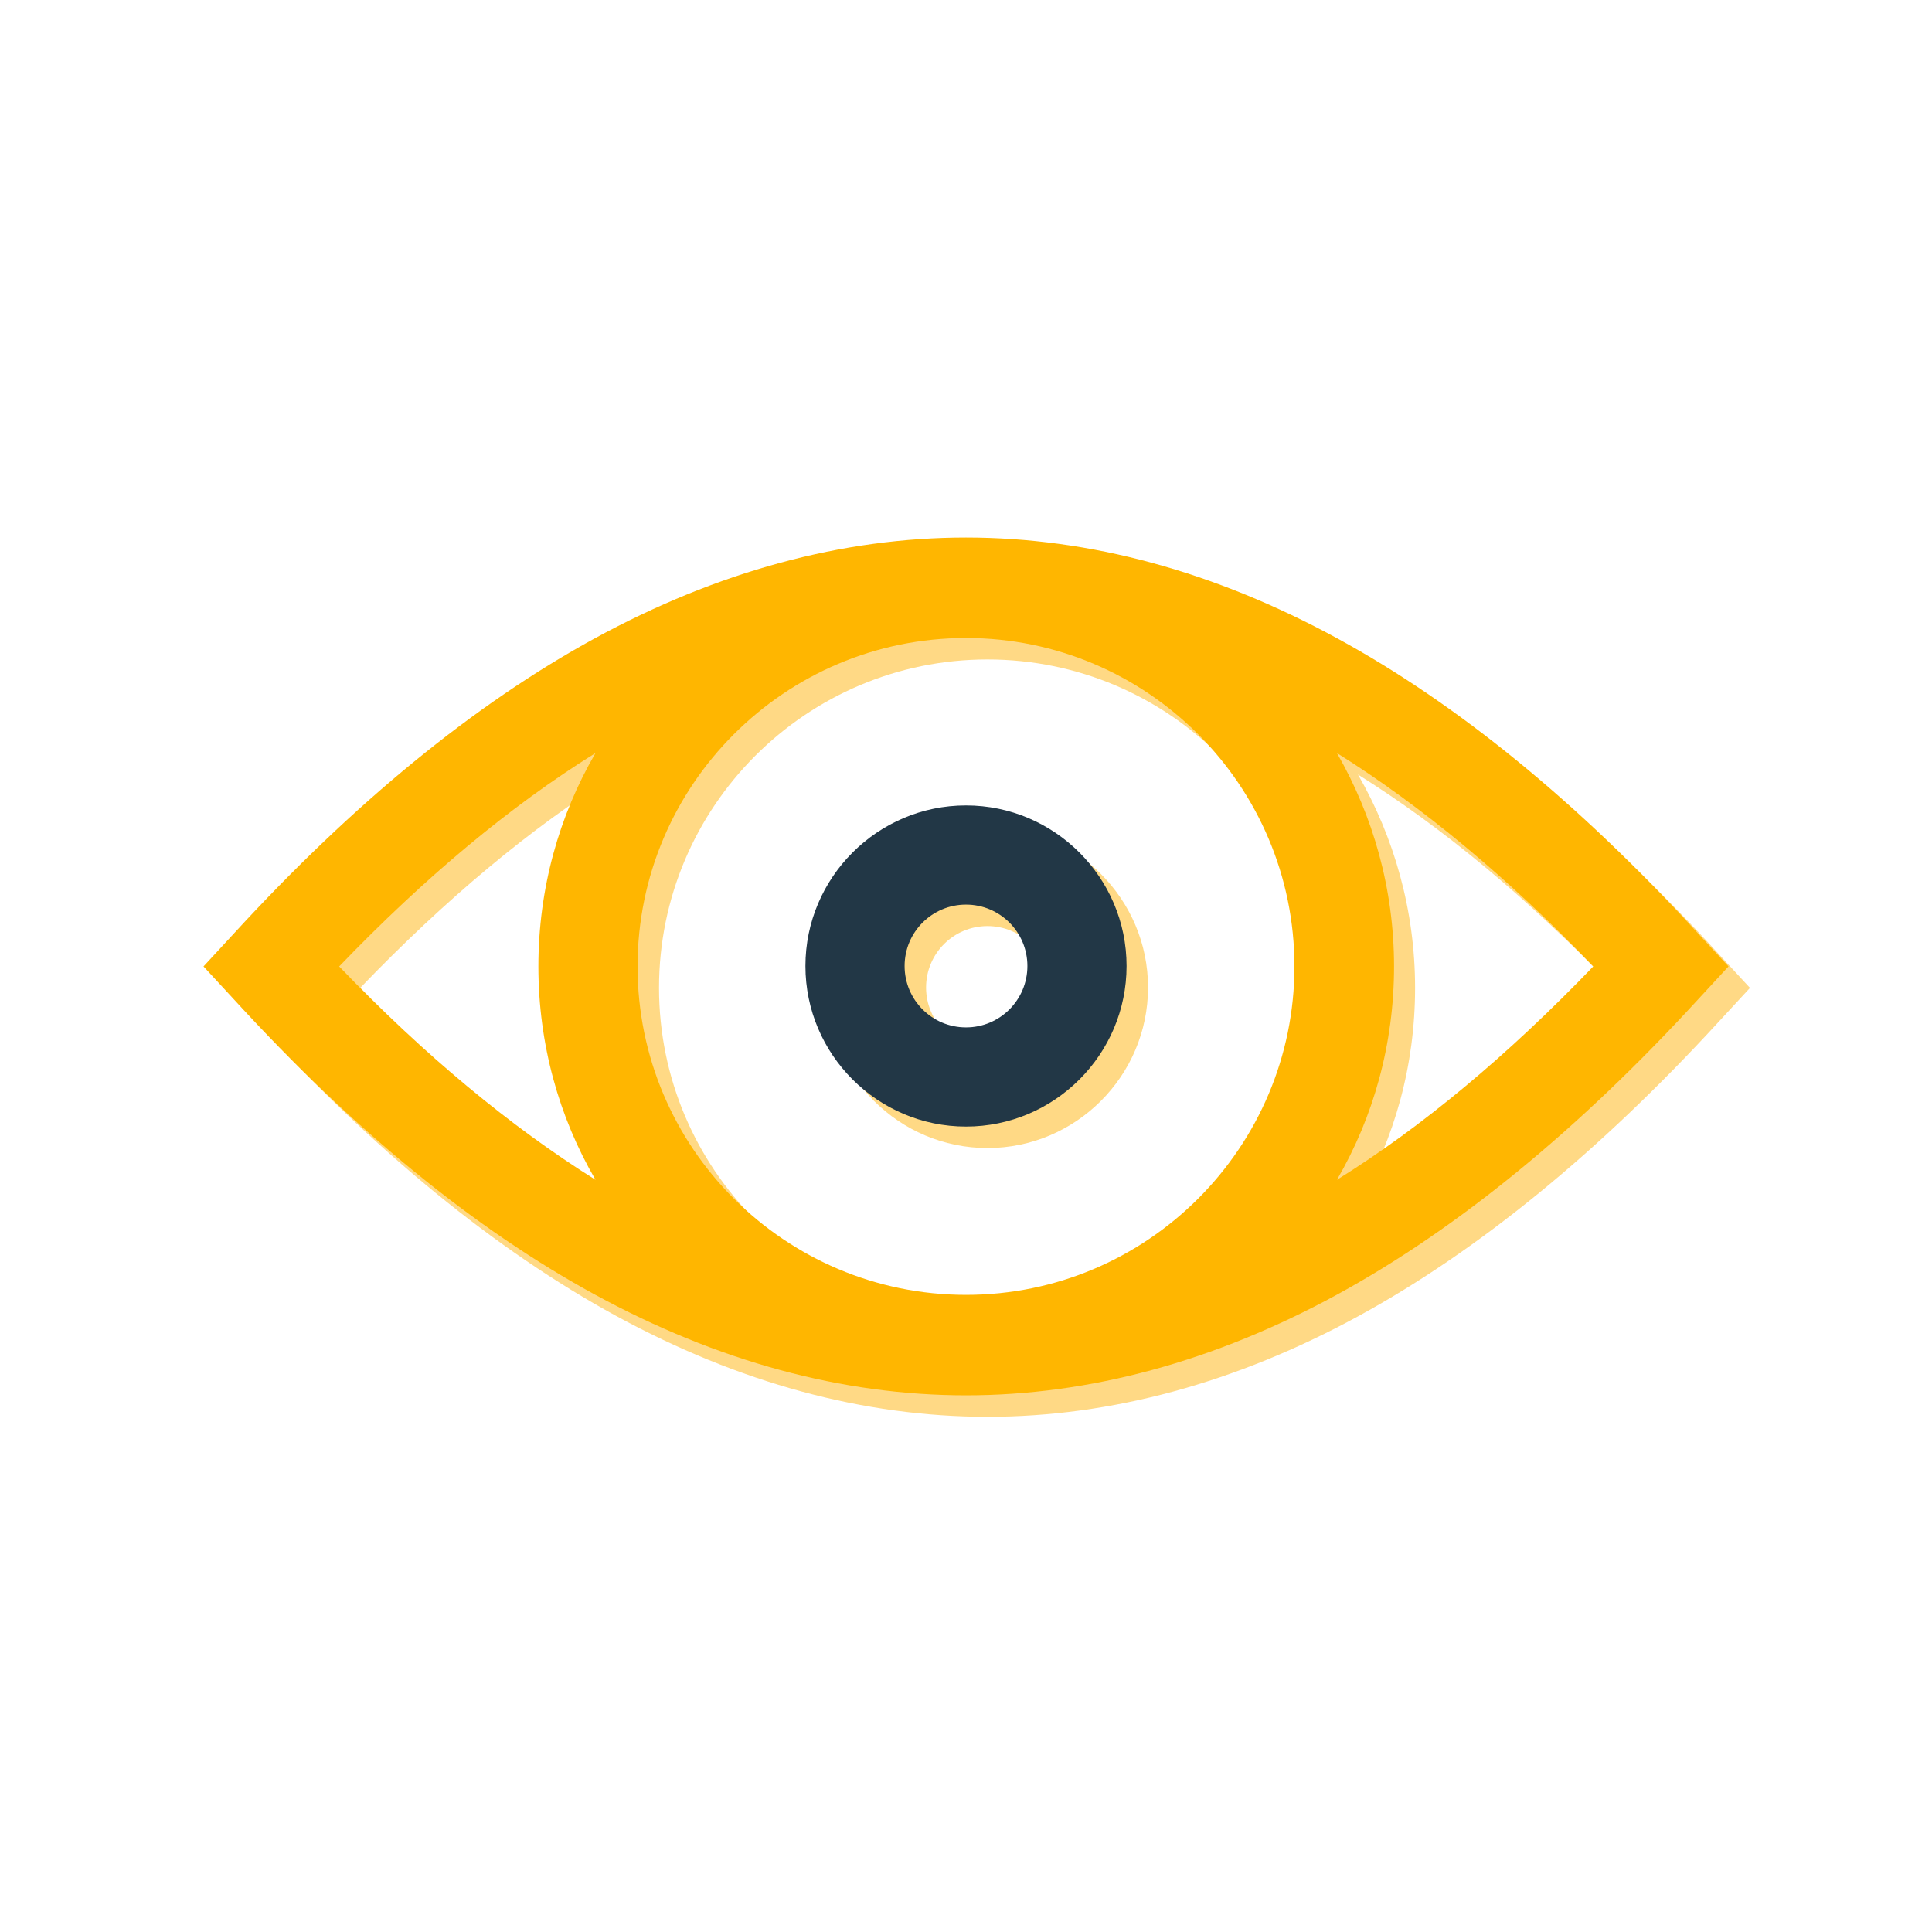
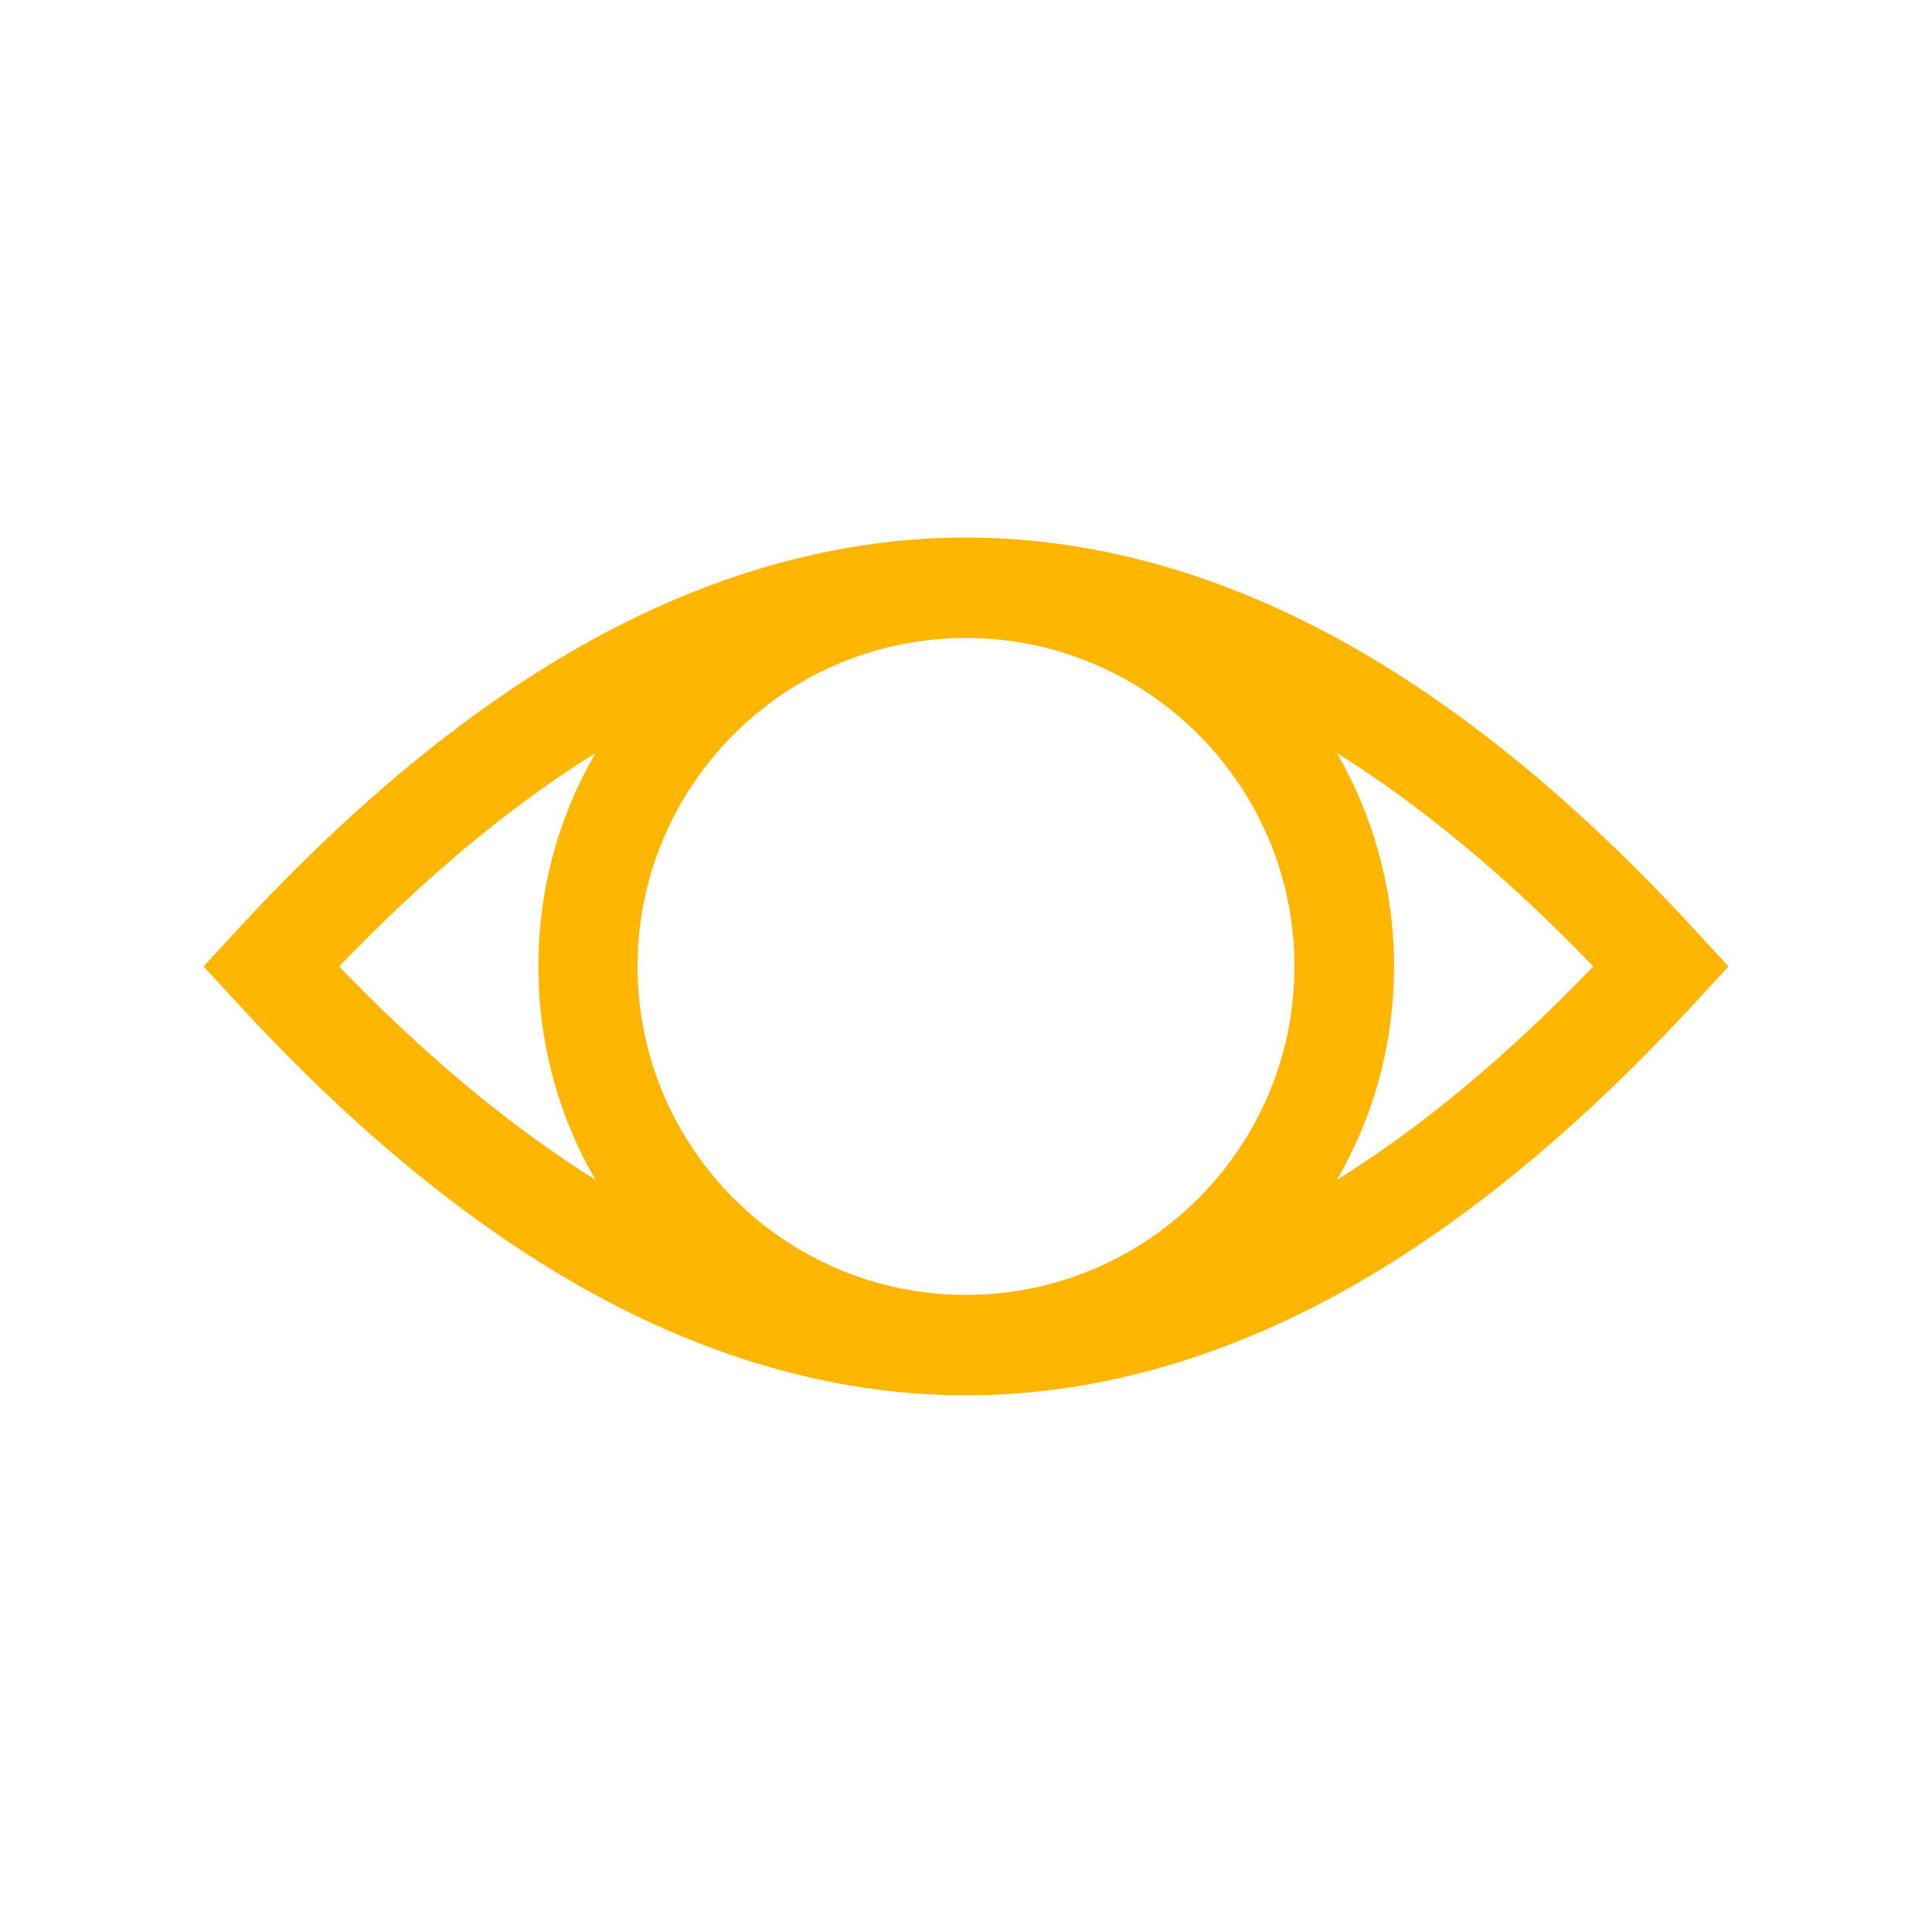
<svg xmlns="http://www.w3.org/2000/svg" id="Layer_1" data-name="Layer 1" viewBox="0 0 45 45">
  <defs>
    <style>
      .cls-1 {
        fill: #223746;
      }

      .cls-1, .cls-2, .cls-3 {
        stroke-width: 0px;
      }

      .cls-2 {
        fill: #ffd985;
      }

      .cls-3 {
        fill: #ffb600;
      }
    </style>
  </defs>
  <g>
-     <path class="cls-2" d="m40.04,23.79l.72-.78-.72-.78c-2.77-3.03-5.6-5.34-8.39-6.86-2.86-1.56-5.77-2.35-8.65-2.35s-5.79.79-8.65,2.35c-2.8,1.53-5.62,3.84-8.39,6.86l-.72.78.72.78c2.77,3.03,5.6,5.34,8.39,6.86,2.86,1.56,5.77,2.35,8.65,2.35s5.79-.79,8.65-2.35c2.8-1.53,5.62-3.84,8.39-6.86Zm-25.68,4.19c-1.98-1.24-3.98-2.9-5.97-4.97,1.99-2.07,3.99-3.74,5.97-4.97-.85,1.46-1.33,3.16-1.33,4.97s.48,3.51,1.33,4.97Zm8.64,2.68c-4.22,0-7.65-3.43-7.65-7.65s3.43-7.65,7.65-7.65,7.65,3.43,7.65,7.65-3.43,7.65-7.65,7.65Zm8.63-2.68c.85-1.46,1.33-3.16,1.33-4.97s-.49-3.51-1.33-4.97c1.98,1.24,3.98,2.9,5.97,4.97-1.99,2.07-3.99,3.74-5.97,4.97Z" />
-     <path class="cls-2" d="m23,19.26c-2.06,0-3.74,1.68-3.74,3.74s1.68,3.74,3.74,3.74,3.74-1.68,3.74-3.74-1.68-3.74-3.74-3.74Zm0,5.17c-.79,0-1.43-.64-1.43-1.43s.64-1.43,1.43-1.43,1.43.64,1.43,1.43-.64,1.43-1.43,1.43Z" />
-   </g>
+     </g>
  <g>
    <path class="cls-3" d="m39.54,23.29l.72-.78-.72-.78c-2.77-3.03-5.6-5.34-8.39-6.86-2.86-1.56-5.77-2.35-8.65-2.35s-5.79.79-8.65,2.35c-2.8,1.53-5.62,3.84-8.39,6.86l-.72.78.72.78c2.77,3.03,5.6,5.34,8.39,6.86,2.86,1.56,5.77,2.35,8.65,2.35s5.79-.79,8.65-2.35c2.8-1.53,5.62-3.84,8.39-6.86Zm-17.04,6.87c-4.22,0-7.65-3.43-7.65-7.65s3.43-7.65,7.65-7.65,7.65,3.43,7.65,7.65-3.43,7.65-7.65,7.65Zm-14.6-7.65c1.99-2.07,3.99-3.74,5.97-4.97-.85,1.46-1.33,3.16-1.33,4.97s.48,3.51,1.33,4.97c-1.98-1.24-3.98-2.9-5.97-4.97Zm23.24,4.97c.85-1.46,1.33-3.16,1.33-4.97s-.49-3.51-1.33-4.97c1.98,1.24,3.98,2.9,5.97,4.97-1.99,2.07-3.99,3.74-5.97,4.97Z" />
-     <path class="cls-1" d="m22.5,18.76c-2.06,0-3.74,1.68-3.74,3.74s1.68,3.74,3.74,3.74,3.74-1.68,3.74-3.74-1.68-3.74-3.74-3.74h0Zm0,5.17c-.79,0-1.43-.64-1.43-1.43s.64-1.43,1.43-1.43,1.43.64,1.43,1.43-.64,1.43-1.43,1.43Z" />
  </g>
</svg>